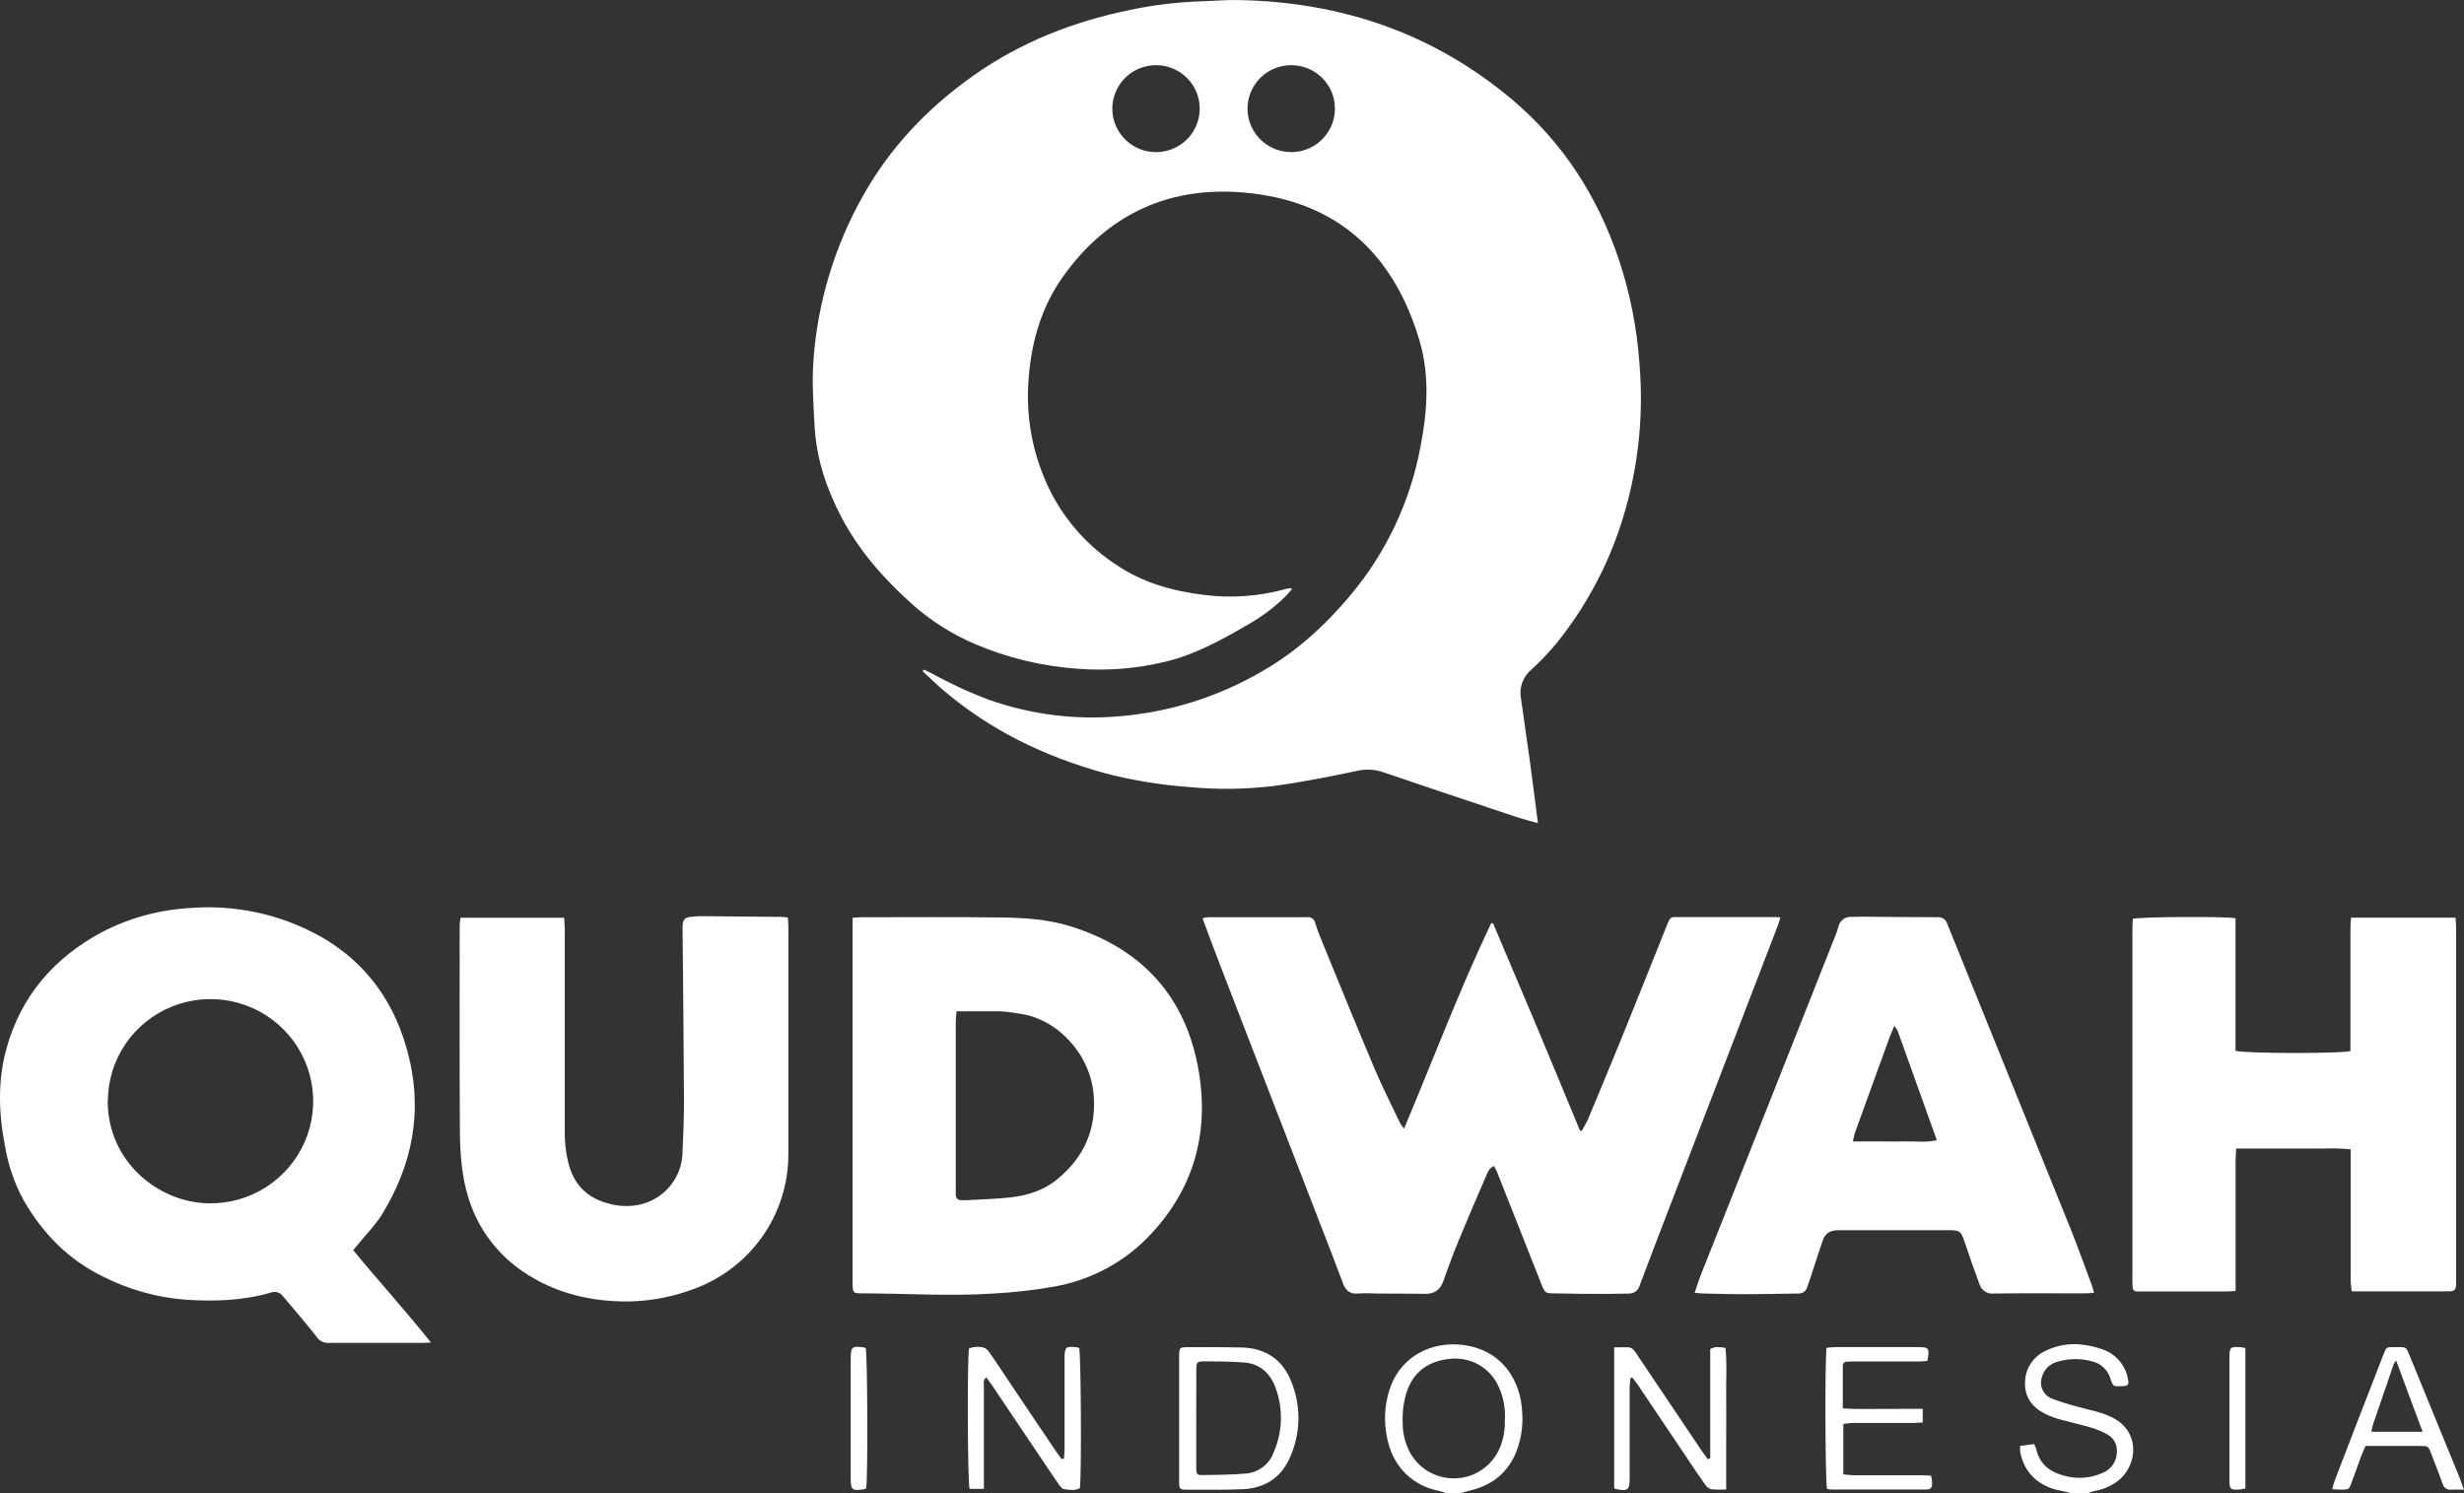
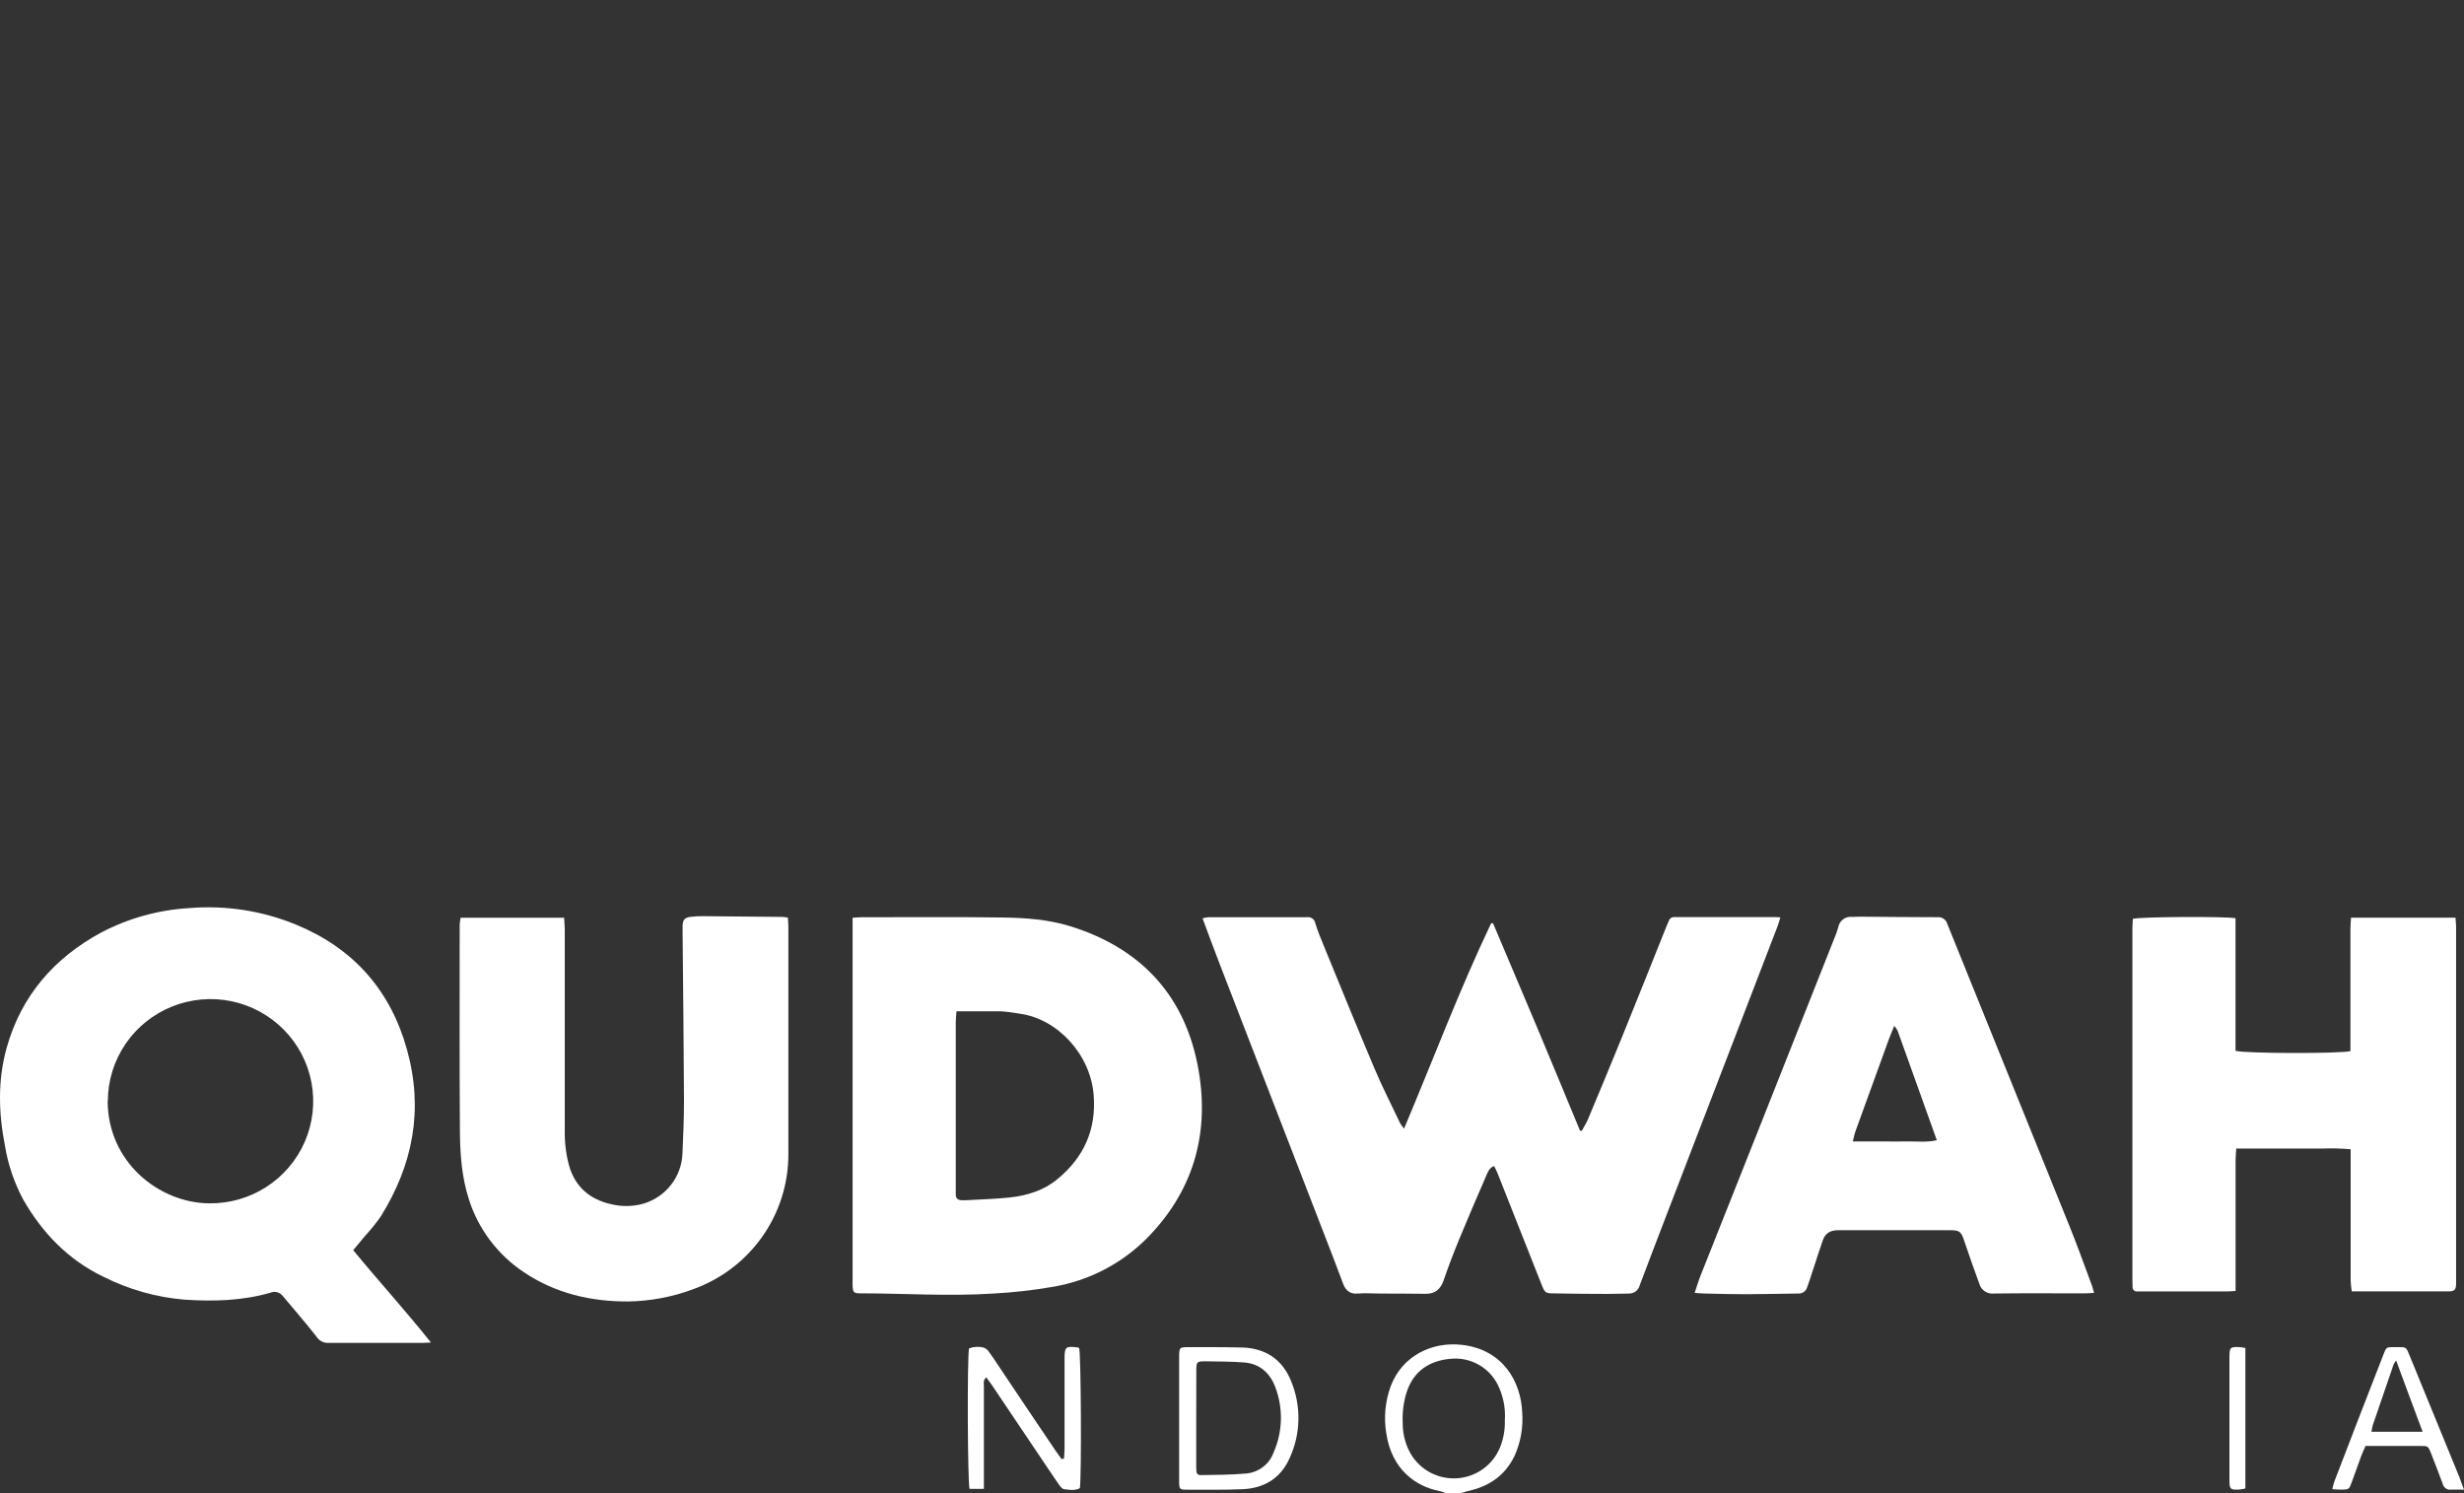
<svg xmlns="http://www.w3.org/2000/svg" width="66" height="40" viewBox="0 0 66 40" fill="none">
  <rect x="0" y="0" width="66" height="40" fill="#333333" stroke="none" />
  <g clip-path="url(#clip0_1621_1487)">
    <path d="M38.724 40C38.671 39.976 38.615 39.957 38.559 39.943C37.916 39.822 37.276 39.358 37.133 38.401C37.062 37.974 37.103 37.536 37.253 37.13C37.56 36.323 38.355 35.932 39.167 36.028C40.263 36.158 40.74 37.018 40.773 37.834C40.804 38.234 40.733 38.636 40.568 39.002C40.317 39.523 39.895 39.815 39.339 39.939C39.268 39.956 39.198 39.98 39.127 40H38.724ZM40.31 38.022C40.327 37.699 40.26 37.377 40.114 37.088C39.999 36.861 39.817 36.673 39.593 36.551C39.369 36.428 39.113 36.376 38.858 36.4C38.284 36.451 37.863 36.729 37.677 37.298C37.595 37.561 37.56 37.835 37.572 38.109C37.57 38.362 37.624 38.613 37.732 38.842C37.843 39.076 38.02 39.273 38.241 39.408C38.462 39.543 38.719 39.611 38.979 39.604C39.239 39.597 39.491 39.514 39.704 39.366C39.917 39.219 40.083 39.012 40.18 38.773C40.276 38.534 40.319 38.278 40.307 38.022H40.31Z" fill="white" />
-     <path d="M55.465 40C55.388 39.976 55.31 39.956 55.231 39.94C54.624 39.841 54.215 39.462 54.112 38.889C54.107 38.837 54.107 38.786 54.112 38.734L54.485 38.684C54.508 38.726 54.526 38.77 54.541 38.815C54.629 39.218 54.902 39.433 55.287 39.531C55.627 39.629 55.99 39.604 56.313 39.46C56.429 39.416 56.528 39.337 56.598 39.235C56.667 39.132 56.704 39.011 56.702 38.888C56.708 38.798 56.689 38.709 56.647 38.629C56.605 38.55 56.542 38.483 56.464 38.438C56.33 38.359 56.186 38.297 56.037 38.252C55.757 38.167 55.461 38.104 55.174 38.023C55.038 37.986 54.905 37.937 54.779 37.874C54.438 37.704 54.232 37.429 54.242 37.044C54.241 36.861 54.295 36.681 54.396 36.527C54.497 36.373 54.641 36.252 54.81 36.179C55.108 36.036 55.44 35.981 55.767 36.021C55.958 36.043 56.146 36.086 56.327 36.151C56.5 36.212 56.654 36.318 56.772 36.459C56.89 36.599 56.969 36.767 56.999 36.948C57.029 37.087 57.005 37.126 56.862 37.133C56.623 37.142 56.596 37.156 56.533 36.942C56.5 36.823 56.434 36.715 56.343 36.631C56.252 36.547 56.14 36.489 56.018 36.464C55.721 36.386 55.408 36.391 55.114 36.479C55.012 36.504 54.919 36.557 54.844 36.631C54.77 36.705 54.717 36.798 54.692 36.899C54.655 37.011 54.663 37.132 54.714 37.238C54.764 37.343 54.853 37.426 54.963 37.468C55.2 37.556 55.441 37.632 55.685 37.694C55.864 37.745 56.047 37.782 56.225 37.836C56.347 37.871 56.465 37.917 56.578 37.973C57.332 38.344 57.276 39.26 56.715 39.683C56.534 39.815 56.325 39.904 56.104 39.943C56.041 39.959 55.978 39.978 55.917 40.001L55.465 40Z" fill="white" />
-     <path d="M41.195 22.052C40.99 21.993 40.805 21.947 40.623 21.887C39.437 21.492 38.249 21.098 37.066 20.692C36.836 20.61 36.588 20.596 36.35 20.651C35.623 20.804 34.891 20.95 34.154 21.051C33.383 21.147 32.605 21.157 31.832 21.082C31.074 21.027 30.323 20.903 29.587 20.711C27.978 20.267 26.509 19.558 25.237 18.464C25.057 18.31 24.888 18.143 24.715 17.983L24.742 17.936C24.815 17.971 24.889 18.003 24.96 18.041C25.455 18.314 25.97 18.552 26.5 18.75C27.606 19.139 28.782 19.29 29.951 19.191C31.316 19.083 32.638 18.668 33.818 17.977C34.738 17.449 35.506 16.744 36.185 15.93C37.137 14.79 37.779 13.426 38.048 11.968C38.234 11.02 38.299 10.063 38.022 9.126C37.383 6.958 36.002 5.534 33.719 5.205C31.557 4.891 29.746 5.608 28.462 7.427C27.902 8.219 27.636 9.126 27.557 10.092C27.459 11.154 27.662 12.221 28.142 13.174C28.55 13.973 29.161 14.651 29.915 15.14C30.622 15.615 31.407 15.832 32.235 15.935C32.977 16.031 33.73 15.977 34.45 15.776C34.479 15.767 34.508 15.761 34.537 15.757C34.563 15.76 34.589 15.766 34.614 15.774C34.553 15.842 34.505 15.901 34.452 15.955C34.158 16.251 33.825 16.505 33.462 16.712C32.741 17.133 32.012 17.54 31.19 17.733C30.442 17.911 29.671 17.974 28.904 17.918C27.936 17.855 26.985 17.627 26.094 17.244C25.478 16.978 24.909 16.613 24.41 16.165C23.664 15.494 23.011 14.752 22.538 13.856C22.138 13.091 21.867 12.287 21.82 11.423C21.787 10.823 21.745 10.217 21.791 9.623C21.905 8.087 22.357 6.595 23.113 5.251C23.845 3.945 24.843 2.896 26.072 2.026C27.351 1.122 28.76 0.574 30.281 0.264C30.905 0.132 31.54 0.056 32.178 0.035C32.507 0.025 32.831 -0.005 33.162 0.001C35.94 0.049 38.427 0.901 40.545 2.703C41.887 3.846 42.806 5.293 43.364 6.958C43.664 7.86 43.848 8.795 43.914 9.742C44.043 11.253 43.855 12.775 43.363 14.211C42.993 15.287 42.441 16.292 41.731 17.184C41.511 17.455 41.27 17.71 41.012 17.945C40.904 18.036 40.822 18.154 40.774 18.287C40.726 18.42 40.714 18.563 40.739 18.702C40.818 19.252 40.898 19.802 40.974 20.353C41.049 20.904 41.117 21.457 41.195 22.052ZM30.972 1.746C30.741 1.745 30.514 1.812 30.32 1.939C30.127 2.066 29.976 2.247 29.886 2.459C29.796 2.672 29.772 2.906 29.816 3.132C29.86 3.359 29.971 3.567 30.134 3.73C30.297 3.894 30.505 4.006 30.733 4.052C30.96 4.097 31.195 4.075 31.41 3.987C31.624 3.9 31.808 3.751 31.937 3.559C32.066 3.368 32.135 3.143 32.135 2.912C32.136 2.604 32.014 2.309 31.796 2.09C31.578 1.872 31.282 1.748 30.972 1.746ZM34.587 1.746C34.356 1.746 34.129 1.814 33.936 1.942C33.744 2.07 33.593 2.252 33.505 2.466C33.416 2.679 33.393 2.913 33.439 3.139C33.484 3.365 33.596 3.573 33.761 3.735C33.925 3.898 34.134 4.009 34.361 4.053C34.589 4.097 34.824 4.074 35.038 3.985C35.252 3.896 35.434 3.746 35.562 3.553C35.69 3.361 35.758 3.135 35.757 2.905C35.756 2.597 35.633 2.302 35.413 2.085C35.194 1.867 34.897 1.746 34.587 1.746Z" fill="white" />
    <path d="M42.371 30.291C42.426 30.189 42.49 30.09 42.535 29.984C42.838 29.259 43.142 28.534 43.437 27.805C43.842 26.809 44.239 25.811 44.639 24.812C44.659 24.764 44.679 24.72 44.7 24.669C44.71 24.637 44.732 24.61 44.76 24.591C44.789 24.573 44.823 24.565 44.856 24.568C44.886 24.568 44.916 24.568 44.95 24.568H47.523C47.567 24.568 47.611 24.568 47.688 24.576C47.66 24.669 47.641 24.741 47.614 24.812C46.643 27.339 45.672 29.865 44.7 32.39C44.44 33.069 44.178 33.747 43.923 34.427C43.908 34.492 43.87 34.55 43.817 34.592C43.764 34.633 43.698 34.654 43.631 34.653C43.437 34.653 43.244 34.663 43.05 34.663C42.572 34.663 42.095 34.658 41.618 34.648C41.395 34.648 41.377 34.626 41.294 34.417C40.9 33.416 40.505 32.417 40.108 31.418C40.084 31.358 40.051 31.3 40.02 31.237C39.887 31.287 39.852 31.401 39.81 31.497C39.562 32.069 39.315 32.641 39.078 33.217C38.932 33.573 38.794 33.933 38.669 34.298C38.585 34.542 38.438 34.664 38.176 34.66C37.774 34.653 37.371 34.655 36.969 34.653C36.767 34.653 36.565 34.636 36.364 34.653C36.164 34.67 36.044 34.571 35.977 34.392C35.877 34.13 35.779 33.866 35.678 33.602C34.678 31.016 33.678 28.43 32.677 25.843C32.52 25.437 32.37 25.028 32.211 24.601C32.261 24.586 32.312 24.576 32.364 24.571C33.243 24.571 34.124 24.571 35.004 24.571C35.055 24.563 35.108 24.575 35.15 24.604C35.192 24.634 35.221 24.678 35.23 24.729C35.293 24.934 35.375 25.133 35.457 25.333C35.91 26.437 36.359 27.543 36.824 28.642C37.033 29.134 37.276 29.61 37.505 30.092C37.536 30.143 37.571 30.191 37.609 30.235C38.39 28.38 39.089 26.524 39.941 24.733H39.992C40.382 25.661 40.776 26.578 41.164 27.503C41.552 28.428 41.936 29.358 42.323 30.292L42.371 30.291Z" fill="white" />
    <path d="M11.543 35.965C11.422 35.971 11.364 35.975 11.306 35.975C10.467 35.975 9.636 35.975 8.801 35.975C8.736 35.978 8.672 35.964 8.614 35.934C8.557 35.904 8.509 35.859 8.475 35.804C8.186 35.433 7.878 35.083 7.578 34.723C7.541 34.672 7.488 34.636 7.427 34.619C7.367 34.602 7.302 34.606 7.244 34.63C6.49 34.848 5.715 34.868 4.939 34.816C4.179 34.752 3.44 34.542 2.761 34.199C1.82 33.743 1.136 33.029 0.626 32.143C0.383 31.691 0.216 31.202 0.133 30.696C-0.039 29.82 -0.064 28.939 0.177 28.075C0.567 26.679 1.447 25.663 2.718 24.977C3.446 24.597 4.248 24.375 5.069 24.327C6.046 24.246 7.029 24.398 7.934 24.772C9.474 25.408 10.466 26.534 10.906 28.135C11.346 29.735 11.062 31.201 10.199 32.588C10.071 32.77 9.931 32.943 9.78 33.108C9.678 33.232 9.574 33.356 9.461 33.491C10.141 34.32 10.854 35.097 11.543 35.965ZM2.884 29.488C2.884 31.134 4.26 32.22 5.593 32.236C6.139 32.245 6.674 32.093 7.132 31.798C7.59 31.504 7.95 31.08 8.166 30.582C8.381 30.084 8.443 29.533 8.343 29C8.243 28.466 7.986 27.974 7.604 27.587C7.223 27.199 6.734 26.933 6.2 26.822C5.666 26.712 5.111 26.761 4.606 26.965C4.1 27.169 3.667 27.518 3.361 27.967C3.056 28.416 2.891 28.946 2.889 29.488H2.884Z" fill="white" />
    <path d="M22.836 24.586C22.947 24.579 23.013 24.572 23.078 24.572C24.339 24.572 25.596 24.561 26.859 24.579C27.469 24.588 28.082 24.631 28.671 24.814C30.606 25.416 31.776 26.722 32.109 28.695C32.4 30.411 31.947 31.948 30.69 33.202C30.018 33.866 29.157 34.308 28.224 34.469C27.681 34.564 27.133 34.626 26.582 34.654C25.404 34.729 24.226 34.648 23.048 34.647C22.862 34.647 22.847 34.621 22.837 34.438C22.837 34.379 22.837 34.319 22.837 34.26V24.586H22.836ZM25.62 27.091C25.612 27.207 25.601 27.302 25.601 27.395C25.601 28.872 25.601 30.349 25.601 31.825C25.601 31.884 25.601 31.943 25.601 32.003C25.601 32.105 25.659 32.148 25.755 32.153C25.792 32.153 25.829 32.153 25.867 32.153C26.261 32.13 26.657 32.121 27.049 32.079C27.515 32.028 27.954 31.893 28.324 31.588C29.035 31.003 29.368 30.257 29.295 29.336C29.21 28.242 28.323 27.295 27.319 27.156C27.143 27.124 26.965 27.102 26.786 27.091C26.41 27.091 26.031 27.091 25.62 27.091Z" fill="white" />
    <path d="M59.88 24.598V28.149C60.083 28.224 62.711 28.23 62.958 28.157V27.907C62.958 26.89 62.958 25.874 62.958 24.858C62.958 24.771 62.968 24.684 62.974 24.584H65.772C65.779 24.677 65.788 24.753 65.788 24.832C65.788 27.986 65.788 31.139 65.788 34.29C65.788 34.334 65.788 34.382 65.788 34.423C65.776 34.556 65.746 34.585 65.607 34.595C65.563 34.595 65.514 34.595 65.473 34.595H62.993C62.978 34.499 62.969 34.404 62.964 34.307C62.964 33.232 62.964 32.156 62.964 31.08V30.788C62.709 30.765 62.453 30.758 62.197 30.769C61.944 30.769 61.69 30.769 61.436 30.769H59.9C59.893 30.891 59.882 30.985 59.882 31.078C59.882 32.154 59.882 33.229 59.882 34.305V34.584C59.779 34.589 59.706 34.597 59.634 34.597H57.373C57.328 34.597 57.279 34.597 57.239 34.597C57.224 34.598 57.209 34.596 57.195 34.59C57.181 34.585 57.168 34.577 57.157 34.567C57.146 34.556 57.137 34.544 57.132 34.53C57.126 34.516 57.123 34.501 57.123 34.486C57.119 34.42 57.118 34.354 57.118 34.287V24.871C57.118 24.783 57.126 24.695 57.13 24.615C57.303 24.56 59.563 24.545 59.88 24.598Z" fill="white" />
    <path d="M12.336 24.586H15.11C15.116 24.698 15.128 24.799 15.128 24.9C15.128 26.693 15.128 28.487 15.128 30.281C15.121 30.6 15.16 30.918 15.243 31.226C15.411 31.804 15.803 32.135 16.384 32.262C16.66 32.328 16.949 32.323 17.223 32.248C17.521 32.162 17.783 31.985 17.973 31.742C18.163 31.499 18.271 31.203 18.281 30.895C18.303 30.406 18.323 29.916 18.321 29.427C18.315 27.943 18.297 26.458 18.284 24.974C18.284 24.914 18.284 24.855 18.284 24.796C18.291 24.64 18.34 24.582 18.494 24.562C18.597 24.549 18.702 24.543 18.806 24.543C19.522 24.548 20.237 24.555 20.951 24.563C21.002 24.566 21.053 24.572 21.103 24.581C21.108 24.665 21.117 24.744 21.117 24.823C21.117 26.854 21.117 28.887 21.117 30.919C21.119 31.715 20.871 32.492 20.409 33.142C19.947 33.791 19.293 34.282 18.538 34.547C17.992 34.748 17.415 34.855 16.833 34.865C15.827 34.871 14.874 34.647 14.034 34.082C13.326 33.612 12.802 32.914 12.552 32.105C12.366 31.517 12.324 30.911 12.319 30.305C12.306 28.465 12.313 26.626 12.313 24.786C12.312 24.729 12.328 24.664 12.336 24.586Z" fill="white" />
    <path d="M56.092 34.635C55.973 34.641 55.905 34.648 55.828 34.648C55.022 34.648 54.216 34.641 53.411 34.652C53.326 34.663 53.24 34.643 53.168 34.596C53.097 34.55 53.044 34.479 53.02 34.397C52.882 34.022 52.748 33.644 52.621 33.264C52.528 32.986 52.498 32.956 52.214 32.956C51.221 32.956 50.23 32.956 49.237 32.956C49.025 32.956 48.892 33.037 48.826 33.224C48.733 33.49 48.649 33.759 48.56 34.026C48.509 34.181 48.461 34.336 48.404 34.49C48.389 34.54 48.357 34.583 48.313 34.613C48.27 34.642 48.217 34.656 48.165 34.652C47.699 34.657 47.227 34.67 46.756 34.671C46.392 34.671 46.026 34.661 45.66 34.652C45.582 34.652 45.504 34.642 45.393 34.635C45.453 34.457 45.495 34.309 45.551 34.171C46.125 32.724 46.699 31.276 47.275 29.83C47.892 28.271 48.51 26.713 49.126 25.156C49.171 25.053 49.209 24.948 49.239 24.841C49.253 24.756 49.3 24.679 49.37 24.627C49.439 24.576 49.526 24.552 49.612 24.563C49.687 24.563 49.762 24.556 49.836 24.557C50.522 24.562 51.208 24.571 51.895 24.571C51.953 24.565 52.012 24.579 52.061 24.613C52.11 24.645 52.145 24.695 52.16 24.751C53.251 27.453 54.343 30.155 55.437 32.857C55.637 33.352 55.817 33.855 56.003 34.355C56.035 34.43 56.056 34.513 56.092 34.635ZM50.739 27.481C50.686 27.611 50.646 27.71 50.605 27.812C50.303 28.64 50.002 29.47 49.702 30.3C49.673 30.378 49.659 30.462 49.629 30.578H50.402C50.641 30.578 50.88 30.583 51.119 30.578C51.358 30.574 51.603 30.608 51.879 30.545C51.523 29.55 51.177 28.583 50.83 27.615C50.805 27.567 50.774 27.522 50.739 27.481Z" fill="white" />
-     <path d="M45.81 39.065V36.141C45.946 36.059 46.069 36.088 46.217 36.109C46.264 36.526 46.231 36.944 46.237 37.365C46.243 37.786 46.237 38.196 46.237 38.61C46.237 39.025 46.237 39.445 46.237 39.902C46.103 39.91 45.969 39.908 45.836 39.896C45.767 39.874 45.709 39.828 45.67 39.767C45.506 39.538 45.352 39.303 45.194 39.068L43.865 37.09C43.821 37.026 43.772 36.965 43.723 36.905L43.673 36.917C43.666 37.001 43.652 37.084 43.651 37.167C43.651 37.976 43.651 38.784 43.651 39.591C43.651 39.923 43.606 39.957 43.268 39.887C43.263 39.887 43.257 39.879 43.237 39.861V36.095C43.377 36.095 43.509 36.086 43.639 36.095C43.689 36.105 43.733 36.132 43.765 36.171C43.808 36.223 43.846 36.278 43.88 36.335C44.452 37.185 45.023 38.035 45.595 38.885C45.643 38.955 45.695 39.022 45.746 39.091L45.81 39.065Z" fill="white" />
    <path d="M28.499 39.076C28.504 38.991 28.515 38.905 28.515 38.82C28.515 38.013 28.515 37.205 28.515 36.397C28.515 36.079 28.543 36.057 28.865 36.096C28.88 36.1 28.893 36.105 28.906 36.113C28.956 36.263 28.973 39.545 28.925 39.867C28.79 39.939 28.639 39.913 28.496 39.892C28.444 39.883 28.393 39.813 28.357 39.761C28.176 39.498 27.999 39.232 27.821 38.967C27.403 38.348 26.985 37.726 26.566 37.101C26.521 37.035 26.473 36.972 26.419 36.898C26.326 36.975 26.354 37.061 26.354 37.135C26.354 37.965 26.354 38.795 26.354 39.625V39.886H25.97C25.917 39.71 25.905 36.376 25.956 36.122C26.08 36.075 26.215 36.067 26.343 36.099C26.405 36.12 26.457 36.161 26.491 36.217C26.585 36.341 26.668 36.474 26.755 36.602C27.262 37.361 27.77 38.118 28.282 38.874C28.331 38.946 28.383 39.016 28.434 39.086L28.499 39.076Z" fill="white" />
    <path d="M31.584 37.984V36.407C31.584 36.362 31.584 36.314 31.584 36.274C31.592 36.113 31.606 36.095 31.766 36.089C31.945 36.089 32.124 36.089 32.303 36.089C32.623 36.089 32.944 36.089 33.265 36.098C33.895 36.116 34.349 36.416 34.582 36.996C34.719 37.326 34.786 37.681 34.779 38.038C34.772 38.395 34.69 38.747 34.539 39.071C34.301 39.603 33.859 39.869 33.285 39.894C32.785 39.916 32.286 39.907 31.786 39.907C31.599 39.907 31.585 39.89 31.584 39.699C31.583 39.126 31.584 38.556 31.584 37.984ZM32.042 37.984V38.095C32.042 38.504 32.042 38.911 32.042 39.319C32.042 39.482 32.064 39.518 32.187 39.516C32.581 39.51 32.977 39.51 33.369 39.475C33.535 39.462 33.694 39.402 33.826 39.301C33.959 39.201 34.059 39.065 34.115 38.909C34.357 38.358 34.375 37.736 34.165 37.173C34.027 36.795 33.754 36.531 33.325 36.499C32.985 36.473 32.641 36.473 32.3 36.468C32.055 36.468 32.045 36.478 32.044 36.716C32.041 37.142 32.042 37.564 32.042 37.987V37.984Z" fill="white" />
-     <path d="M51.502 37.741V38.105C51.409 38.111 51.332 38.12 51.253 38.12C50.717 38.12 50.179 38.12 49.643 38.12C49.557 38.12 49.471 38.136 49.375 38.145V39.497C49.468 39.505 49.554 39.519 49.639 39.52C50.25 39.52 50.861 39.52 51.473 39.52C51.553 39.52 51.633 39.528 51.726 39.532C51.739 39.593 51.748 39.655 51.753 39.717C51.753 39.866 51.725 39.903 51.566 39.903C50.727 39.903 49.882 39.903 49.04 39.903C49.005 39.9 48.971 39.893 48.937 39.883C48.89 39.718 48.878 36.385 48.926 36.106C49.005 36.1 49.091 36.087 49.177 36.087C49.907 36.087 50.638 36.087 51.368 36.087C51.671 36.087 51.693 36.117 51.625 36.458C51.553 36.463 51.474 36.473 51.395 36.473H49.651C49.592 36.473 49.532 36.473 49.472 36.478C49.457 36.477 49.442 36.48 49.428 36.485C49.414 36.491 49.401 36.499 49.391 36.51C49.38 36.521 49.372 36.534 49.367 36.548C49.362 36.562 49.36 36.577 49.361 36.592C49.361 36.963 49.361 37.33 49.361 37.728C49.735 37.758 50.079 37.74 50.426 37.743C50.773 37.745 51.127 37.741 51.502 37.741Z" fill="white" />
    <path d="M66 39.906C65.849 39.906 65.755 39.901 65.66 39.906C65.609 39.914 65.556 39.902 65.513 39.872C65.469 39.843 65.439 39.798 65.428 39.747C65.328 39.475 65.224 39.206 65.119 38.937C65.04 38.737 65.038 38.736 64.83 38.736C64.346 38.736 63.862 38.736 63.363 38.736C63.322 38.829 63.28 38.915 63.248 39.004C63.16 39.24 63.077 39.479 62.99 39.715C62.921 39.901 62.919 39.901 62.718 39.906C62.645 39.906 62.572 39.9 62.472 39.894C62.486 39.827 62.503 39.76 62.525 39.694C62.96 38.559 63.398 37.425 63.84 36.292C63.917 36.089 63.919 36.087 64.125 36.088C64.483 36.088 64.436 36.059 64.564 36.366C65.005 37.436 65.443 38.506 65.879 39.577C65.914 39.669 65.942 39.759 66 39.906ZM64.183 36.448C64.157 36.478 64.135 36.512 64.116 36.547C63.929 37.092 63.743 37.636 63.556 38.181C63.541 38.238 63.529 38.297 63.521 38.356H64.892C64.649 37.711 64.422 37.092 64.183 36.448Z" fill="white" />
-     <path d="M23.201 39.871C23.185 39.881 23.167 39.89 23.149 39.896C22.816 39.941 22.787 39.916 22.787 39.586V36.406C22.787 36.077 22.818 36.051 23.15 36.098C23.164 36.102 23.177 36.108 23.189 36.117C23.236 36.276 23.25 39.602 23.201 39.871Z" fill="white" />
    <path d="M60.144 36.112V39.875C60.087 39.889 60.03 39.898 59.973 39.904C59.741 39.915 59.718 39.894 59.717 39.659C59.717 38.562 59.717 37.465 59.717 36.368C59.717 36.089 59.736 36.075 60.006 36.089C60.043 36.09 60.079 36.101 60.144 36.112Z" fill="white" />
  </g>
  <defs>
    <clipPath id="clip0_1621_1487">
      <rect width="66" height="40" fill="white" />
    </clipPath>
  </defs>
</svg>